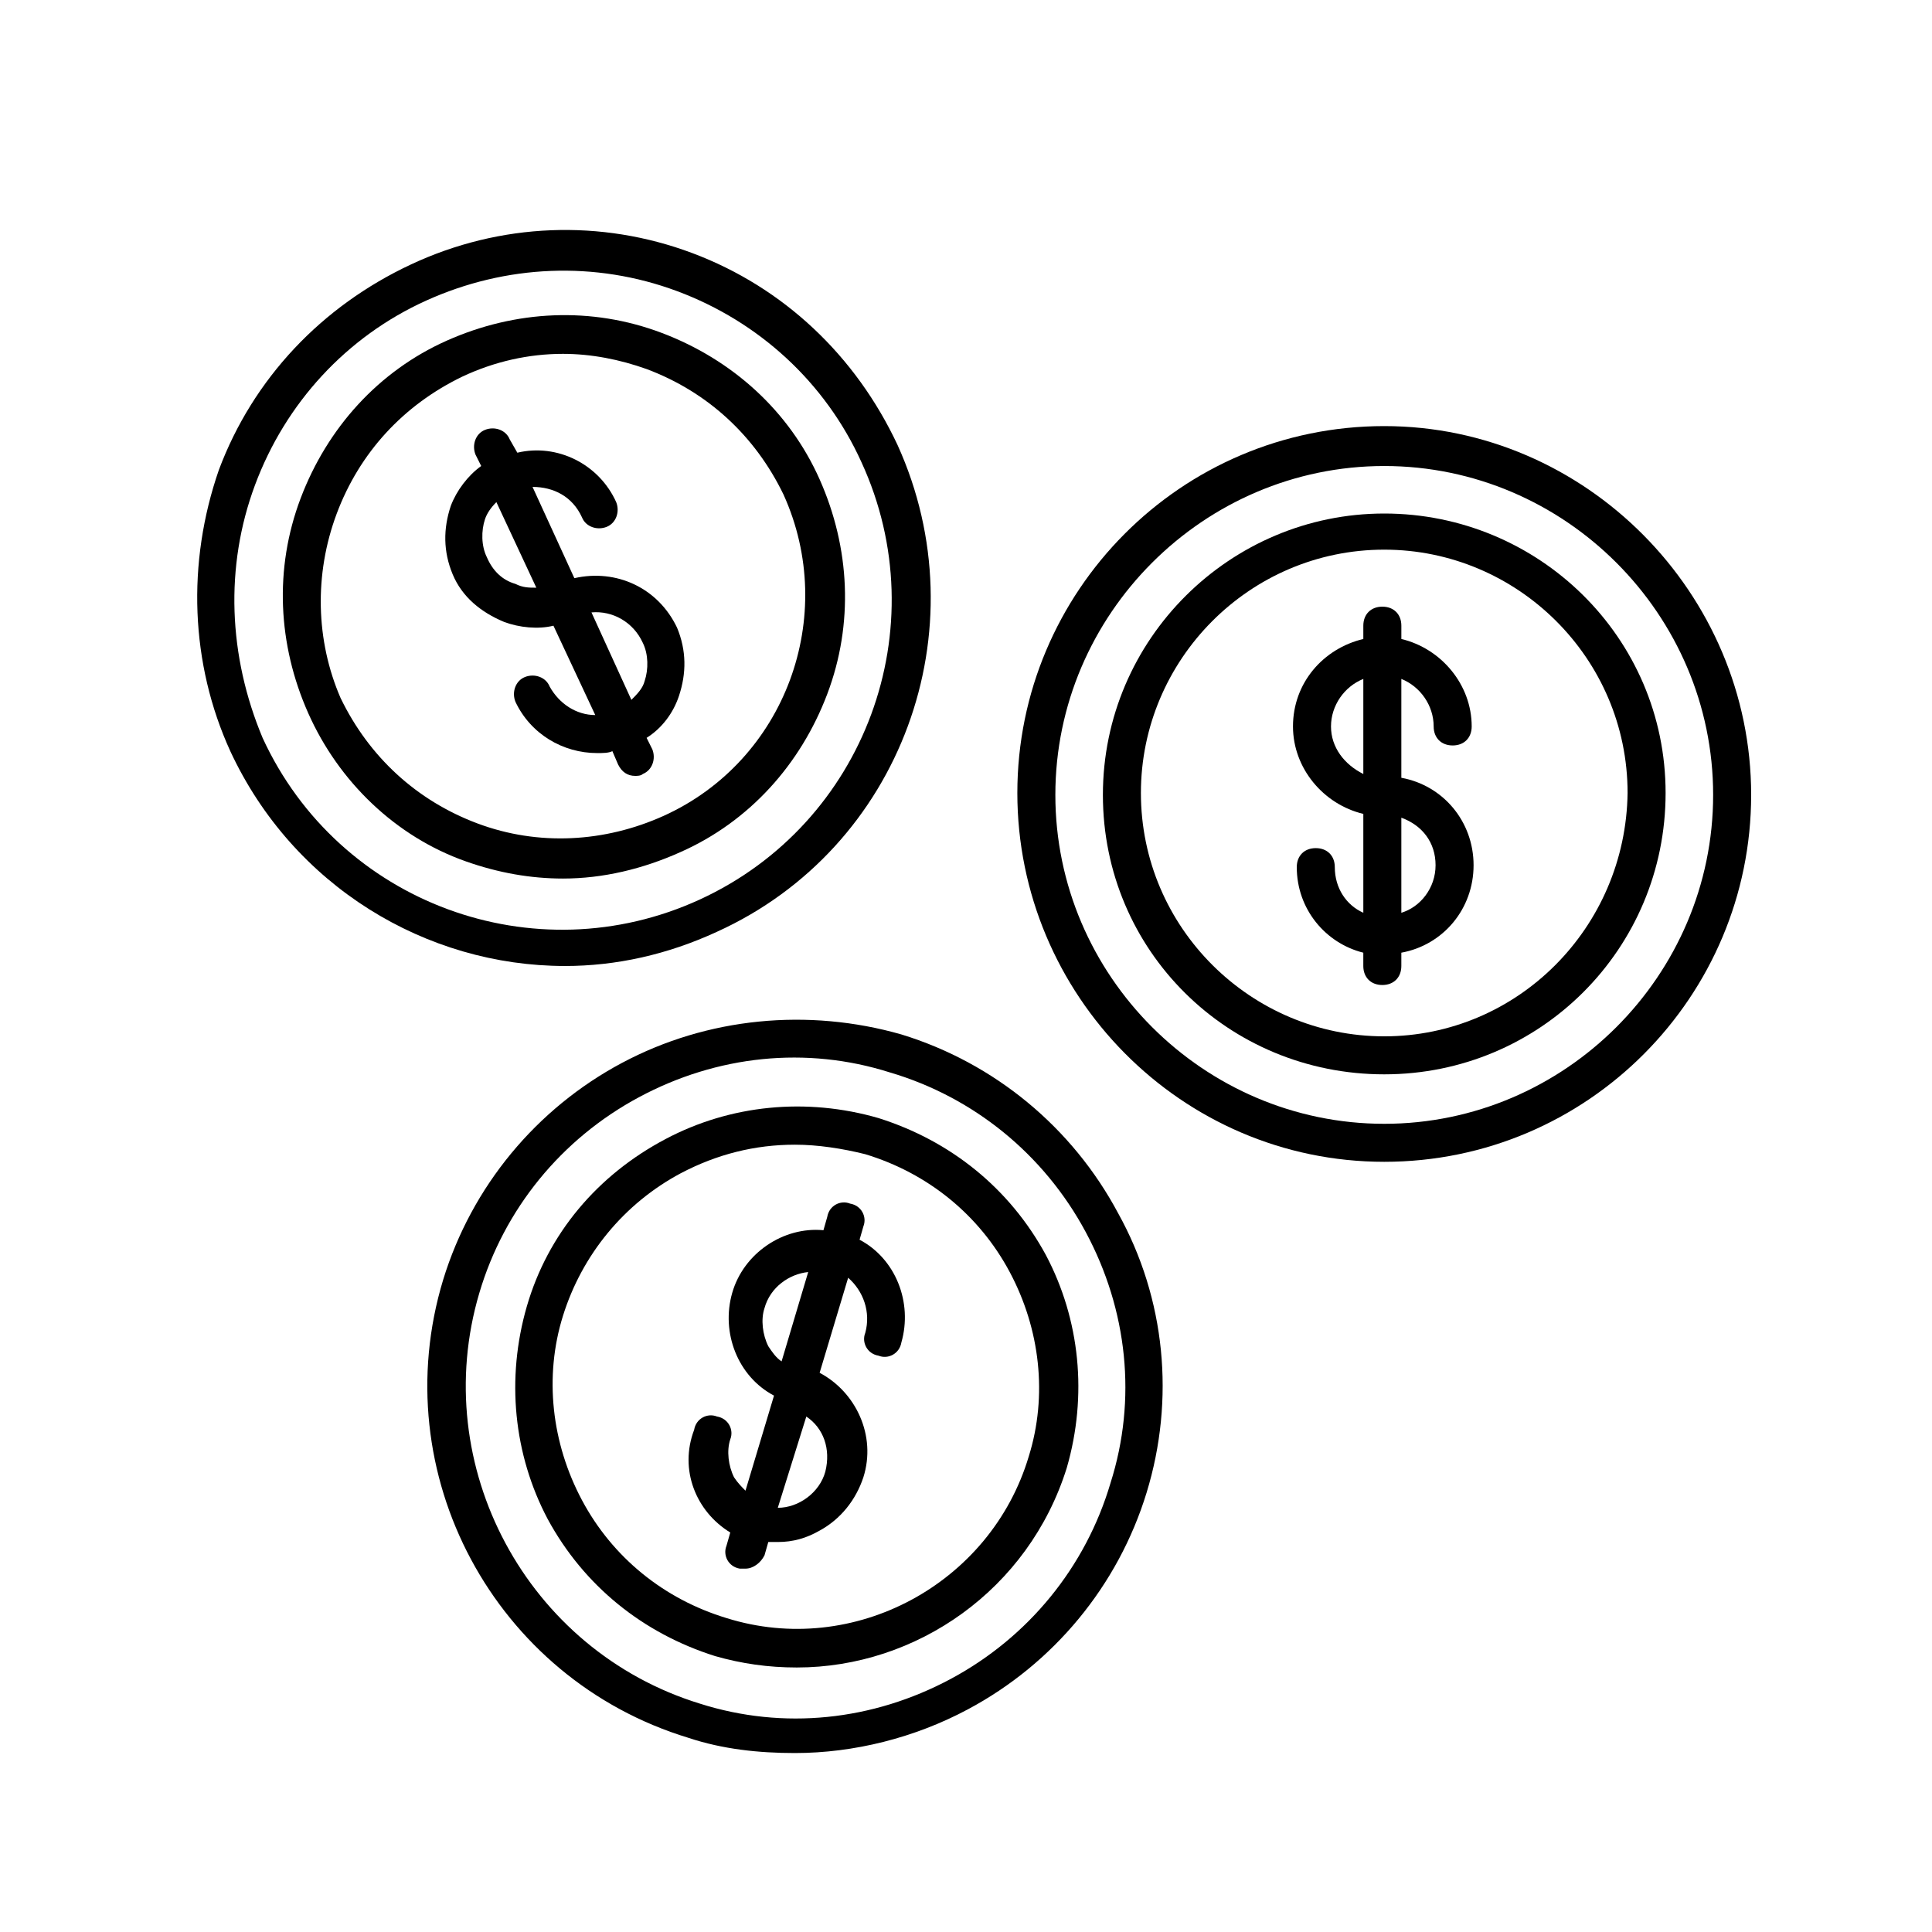
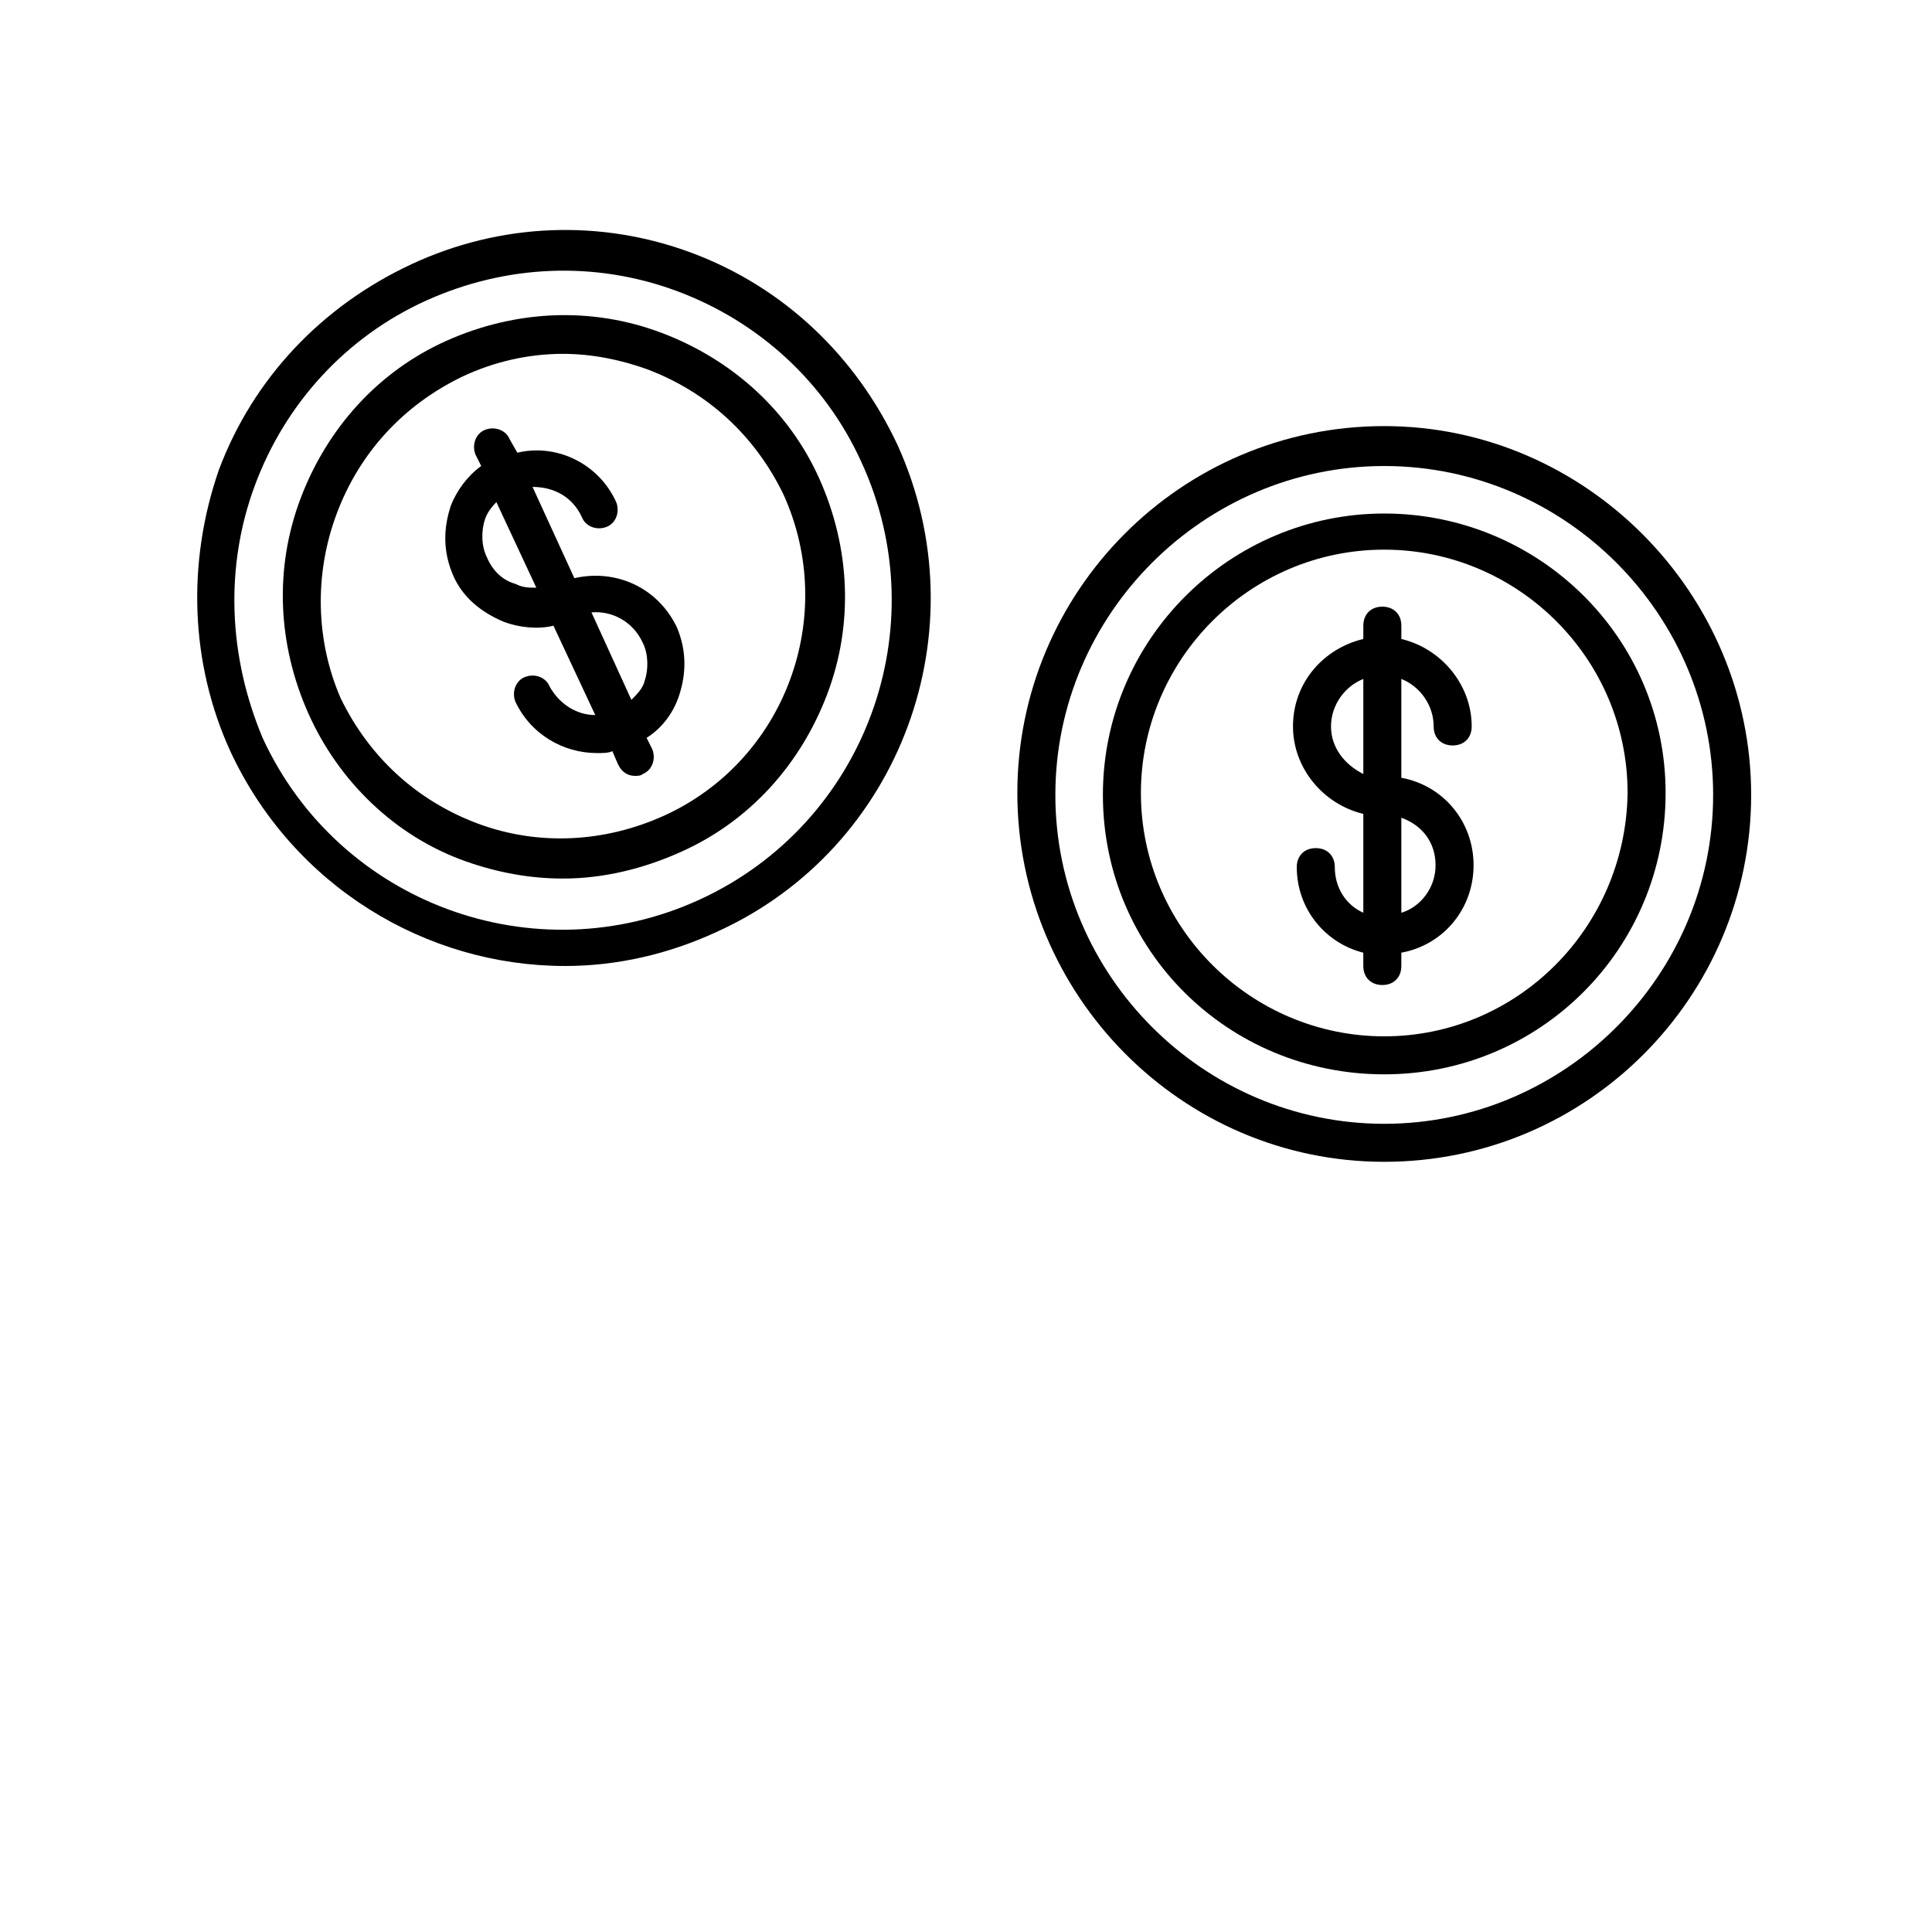
<svg xmlns="http://www.w3.org/2000/svg" fill="#000000" width="800px" height="800px" version="1.1" viewBox="144 144 512 512">
  <g>
    <path d="m510.84 256.92c-53.906 0-97.234 43.832-97.234 97.234s43.328 97.738 97.234 97.738 97.234-43.832 97.234-97.234c0-53.406-43.828-97.738-97.234-97.738zm0 184.9c-47.863 0-87.16-39.297-87.16-87.16s39.297-87.16 87.16-87.16c47.863 0 87.16 39.297 87.16 87.16 0 47.859-39.297 87.16-87.16 87.16z" />
    <path d="m510.84 280.09c-40.809 0-74.562 33.25-74.562 74.562s33.25 74.059 74.562 74.059 74.562-33.25 74.562-74.562c0.004-41.312-33.754-74.059-74.562-74.059zm0 138.55c-35.266 0-64.488-28.719-64.488-64.488 0-35.266 28.719-64.488 64.488-64.488 35.266 0 64.488 28.719 64.488 64.488-0.504 35.77-29.223 64.488-64.488 64.488z" />
    <path d="m515.37 350.12v-26.199c5.039 2.016 8.566 7.055 8.566 12.594 0 3.023 2.016 5.039 5.039 5.039 3.023 0 5.039-2.016 5.039-5.039 0-11.082-8.062-20.656-18.641-23.176v-3.527c0-3.023-2.016-5.039-5.039-5.039-3.023 0-5.039 2.016-5.039 5.039v3.527c-10.578 2.519-18.641 11.586-18.641 23.176 0 11.082 8.062 20.656 18.641 23.176v26.199c-4.535-2.016-7.559-6.551-7.559-12.09 0-3.023-2.016-5.039-5.039-5.039-3.023 0-5.039 2.016-5.039 5.039 0 11.082 7.559 20.152 17.633 22.672v3.527c0 3.023 2.016 5.039 5.039 5.039 3.023 0 5.039-2.016 5.039-5.039v-3.527c11.082-2.016 19.145-11.586 19.145-23.176 0-11.586-8.062-21.16-19.145-23.176zm-18.641-13.602c0-5.543 3.527-10.578 8.566-12.594v25.191c-5.039-2.523-8.566-7.059-8.566-12.598zm18.641 49.371v-25.191c5.543 2.016 9.07 6.551 9.07 12.594 0 6.051-4.031 11.086-9.07 12.598z" />
    <path d="m293.7 400c13.602 0 27.207-3.023 40.305-9.07 48.871-22.168 70.031-80.105 47.863-128.98-11.082-23.68-30.23-41.816-54.41-50.883-24.184-9.07-50.883-8.062-74.562 3.023-23.68 11.082-41.816 30.23-50.883 54.41-8.57 24.688-7.562 51.391 3.016 74.562 16.625 35.773 51.895 56.934 88.672 56.934zm-82.121-127.46c8.062-21.664 24.184-39.297 45.344-48.871 21.16-9.574 44.84-10.578 66.504-2.519 21.664 8.062 39.297 24.184 48.871 45.344 20.152 43.832 1.008 95.723-42.824 115.88-43.832 20.152-95.723 1.008-115.88-42.824-9.074-21.66-10.082-45.34-2.019-67.004z" />
    <path d="m267.5 372.29c8.566 3.023 17.129 4.535 25.695 4.535 10.578 0 21.16-2.519 31.234-7.055 18.137-8.062 31.738-23.176 38.793-41.816s6.047-38.793-2.016-56.93c-8.062-18.137-23.176-31.738-41.816-38.793-18.641-7.055-38.793-6.047-56.93 2.016s-31.738 23.176-38.793 41.816c-7.055 18.641-6.047 38.793 2.016 56.93 8.062 18.137 23.176 32.746 41.816 39.297zm-34.258-92.195c6.047-16.121 17.633-28.719 33.25-36.273 8.566-4.031 17.633-6.047 26.703-6.047 7.559 0 15.113 1.512 22.168 4.031 16.121 6.047 28.719 17.633 36.273 33.25 14.609 32.242 0.504 70.535-31.738 85.145-15.617 7.055-33.25 8.062-49.375 2.016-16.121-6.047-28.719-17.633-36.273-33.25-6.551-15.117-7.055-32.75-1.008-48.871z" />
    <path d="m277.57 308.81c4.031 1.512 9.07 2.016 13.098 1.008l11.082 23.68c-5.039 0-9.574-3.023-12.09-7.559-1.008-2.519-4.031-3.527-6.551-2.519-2.519 1.008-3.527 4.031-2.519 6.551 4.031 8.566 12.594 13.602 21.664 13.602 1.512 0 3.023 0 4.031-0.504l1.512 3.527c1.008 2.016 2.519 3.023 4.535 3.023 0.504 0 1.512 0 2.016-0.504 2.519-1.008 3.527-4.031 2.519-6.551l-1.512-3.023c4.031-2.519 7.055-6.551 8.566-11.082 2.016-6.047 2.016-12.09-0.504-18.137-5.039-10.578-16.121-15.617-27.207-13.098l-11.082-24.184c5.543 0 10.578 2.519 13.098 8.062 1.008 2.519 4.031 3.527 6.551 2.519 2.519-1.008 3.527-4.031 2.519-6.551-4.535-10.078-15.617-15.617-26.199-13.098l-2.016-3.531c-1.008-2.519-4.031-3.527-6.551-2.519-2.519 1.008-3.527 4.031-2.519 6.551l1.512 3.023c-3.527 2.519-6.551 6.551-8.062 10.578-2.016 6.047-2.016 12.09 0.504 18.137 2.519 6.047 7.559 10.078 13.605 12.598zm36.777 5.543c1.512 3.023 1.512 7.055 0.504 10.078-0.504 2.016-2.016 3.527-3.527 5.039l-10.578-23.176c5.539-0.508 11.082 2.516 13.602 8.059zm-28.215-14.609c-2.016 0-3.527 0-5.543-1.008-3.527-1.008-6.047-3.527-7.559-7.055-1.512-3.023-1.512-7.055-0.504-10.078 0.504-1.512 1.512-3.023 3.023-4.535z" />
-     <path d="m308.81 425.69c-22.672 12.09-39.801 32.746-47.359 57.434-15.617 51.387 13.602 105.8 64.992 121.42 9.07 3.023 18.641 4.031 28.215 4.031 15.617 0 31.738-4.031 45.848-11.586 22.672-12.09 39.801-32.746 47.359-57.434 7.559-24.688 5.039-51.387-7.559-74.059-12.09-22.672-32.746-39.801-57.434-47.359-24.688-7.055-51.391-4.535-74.062 7.555zm71.039 2.519c22.168 6.551 40.809 21.664 51.891 42.32s13.602 44.336 6.551 66.504c-6.551 22.168-21.664 40.809-42.32 51.891s-44.336 13.602-66.504 6.551c-45.848-14.105-72.043-62.977-58.441-108.82 6.551-22.168 21.664-40.809 42.32-51.891 20.656-11.086 44.336-13.602 66.504-6.551z" />
-     <path d="m283.62 490.18c-5.543 19.145-3.527 39.297 5.543 56.426 9.574 17.633 25.191 30.23 44.336 36.273 7.055 2.016 14.105 3.023 21.664 3.023 31.738 0 61.465-20.656 71.539-52.898 5.543-19.145 3.527-39.297-5.543-56.426-9.574-17.633-25.191-30.23-44.336-36.273-19.145-5.543-39.297-3.527-56.426 5.543-18.137 9.57-31.234 25.188-36.777 44.332zm40.809-35.266c9.574-5.039 19.648-7.559 30.23-7.559 6.047 0 12.594 1.008 18.641 2.519 16.625 5.039 30.23 16.121 38.289 31.234 8.062 15.113 10.078 32.746 5.039 48.871-10.078 33.754-46.352 53.402-80.105 42.824-16.625-5.039-30.23-16.121-38.289-31.234-8.062-15.113-10.078-32.746-5.039-48.871 5.039-16.121 16.121-29.723 31.234-37.785z" />
-     <path d="m337.53 550.13-1.008 3.527c-1.008 2.519 0.504 5.543 3.527 6.047h1.512c2.016 0 4.031-1.512 5.039-3.527l1.008-3.527h2.519c4.031 0 7.559-1.008 11.082-3.023 5.543-3.023 9.574-8.062 11.586-14.105 3.527-11.082-2.016-22.672-11.586-27.711l7.559-25.191c4.031 3.527 6.047 9.07 4.535 14.609-1.008 2.519 0.504 5.543 3.527 6.047 2.519 1.008 5.543-0.504 6.047-3.527 3.023-10.578-1.512-22.168-11.082-27.207l1.008-3.527c1.008-2.519-0.504-5.543-3.527-6.047-2.519-1.008-5.543 0.504-6.047 3.527l-1.008 3.527c-10.578-1.008-21.16 6.047-24.184 16.625-3.023 10.578 1.512 22.168 11.082 27.207l-7.559 25.191c-1.008-1.008-2.016-2.016-3.023-3.527-1.512-3.023-2.016-7.055-1.008-10.078 1.008-2.519-0.504-5.543-3.527-6.047-2.519-1.008-5.543 0.504-6.047 3.527-4.031 10.586 0.504 21.672 9.574 27.211zm25.188-16.121c-1.512 5.543-7.055 9.574-12.594 9.574l7.559-24.184c4.531 3.023 6.547 8.562 5.035 14.609zm-15.113-33.25c-1.512-3.023-2.016-7.055-1.008-10.078 1.512-5.543 6.551-9.07 11.586-9.574l-7.055 23.68c-1.508-1.004-2.516-2.516-3.523-4.027z" />
  </g>
</svg>